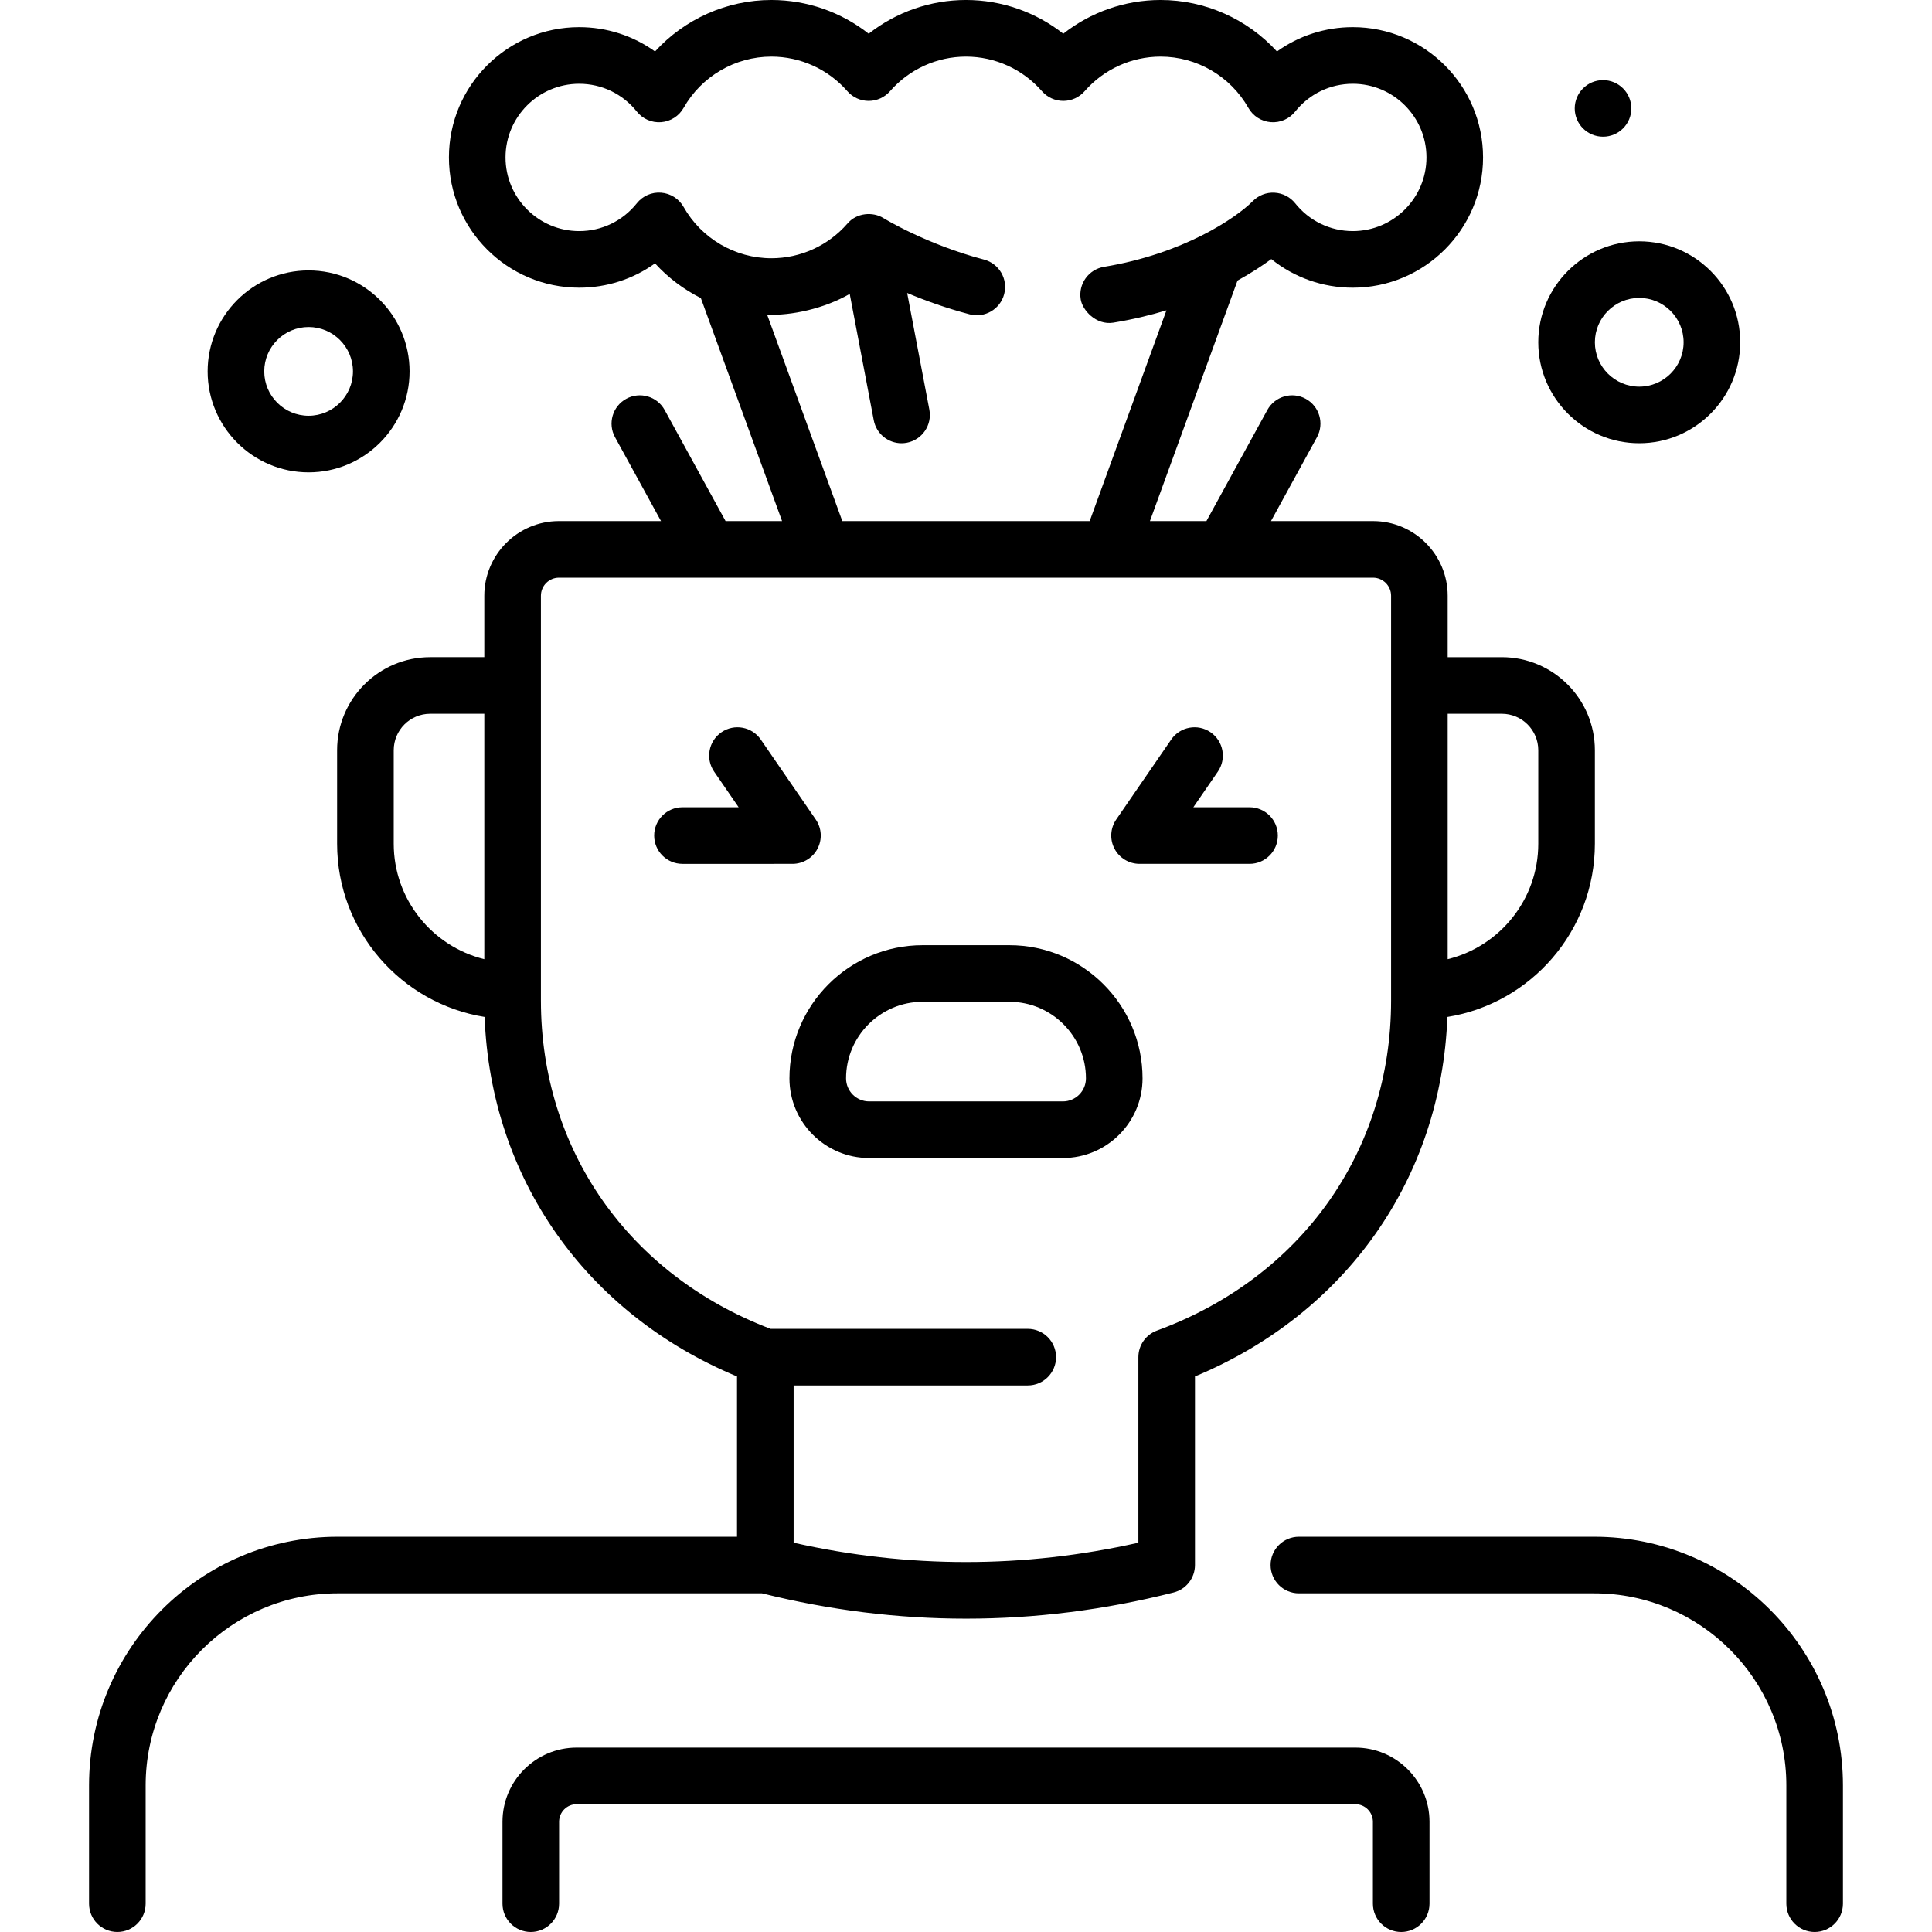
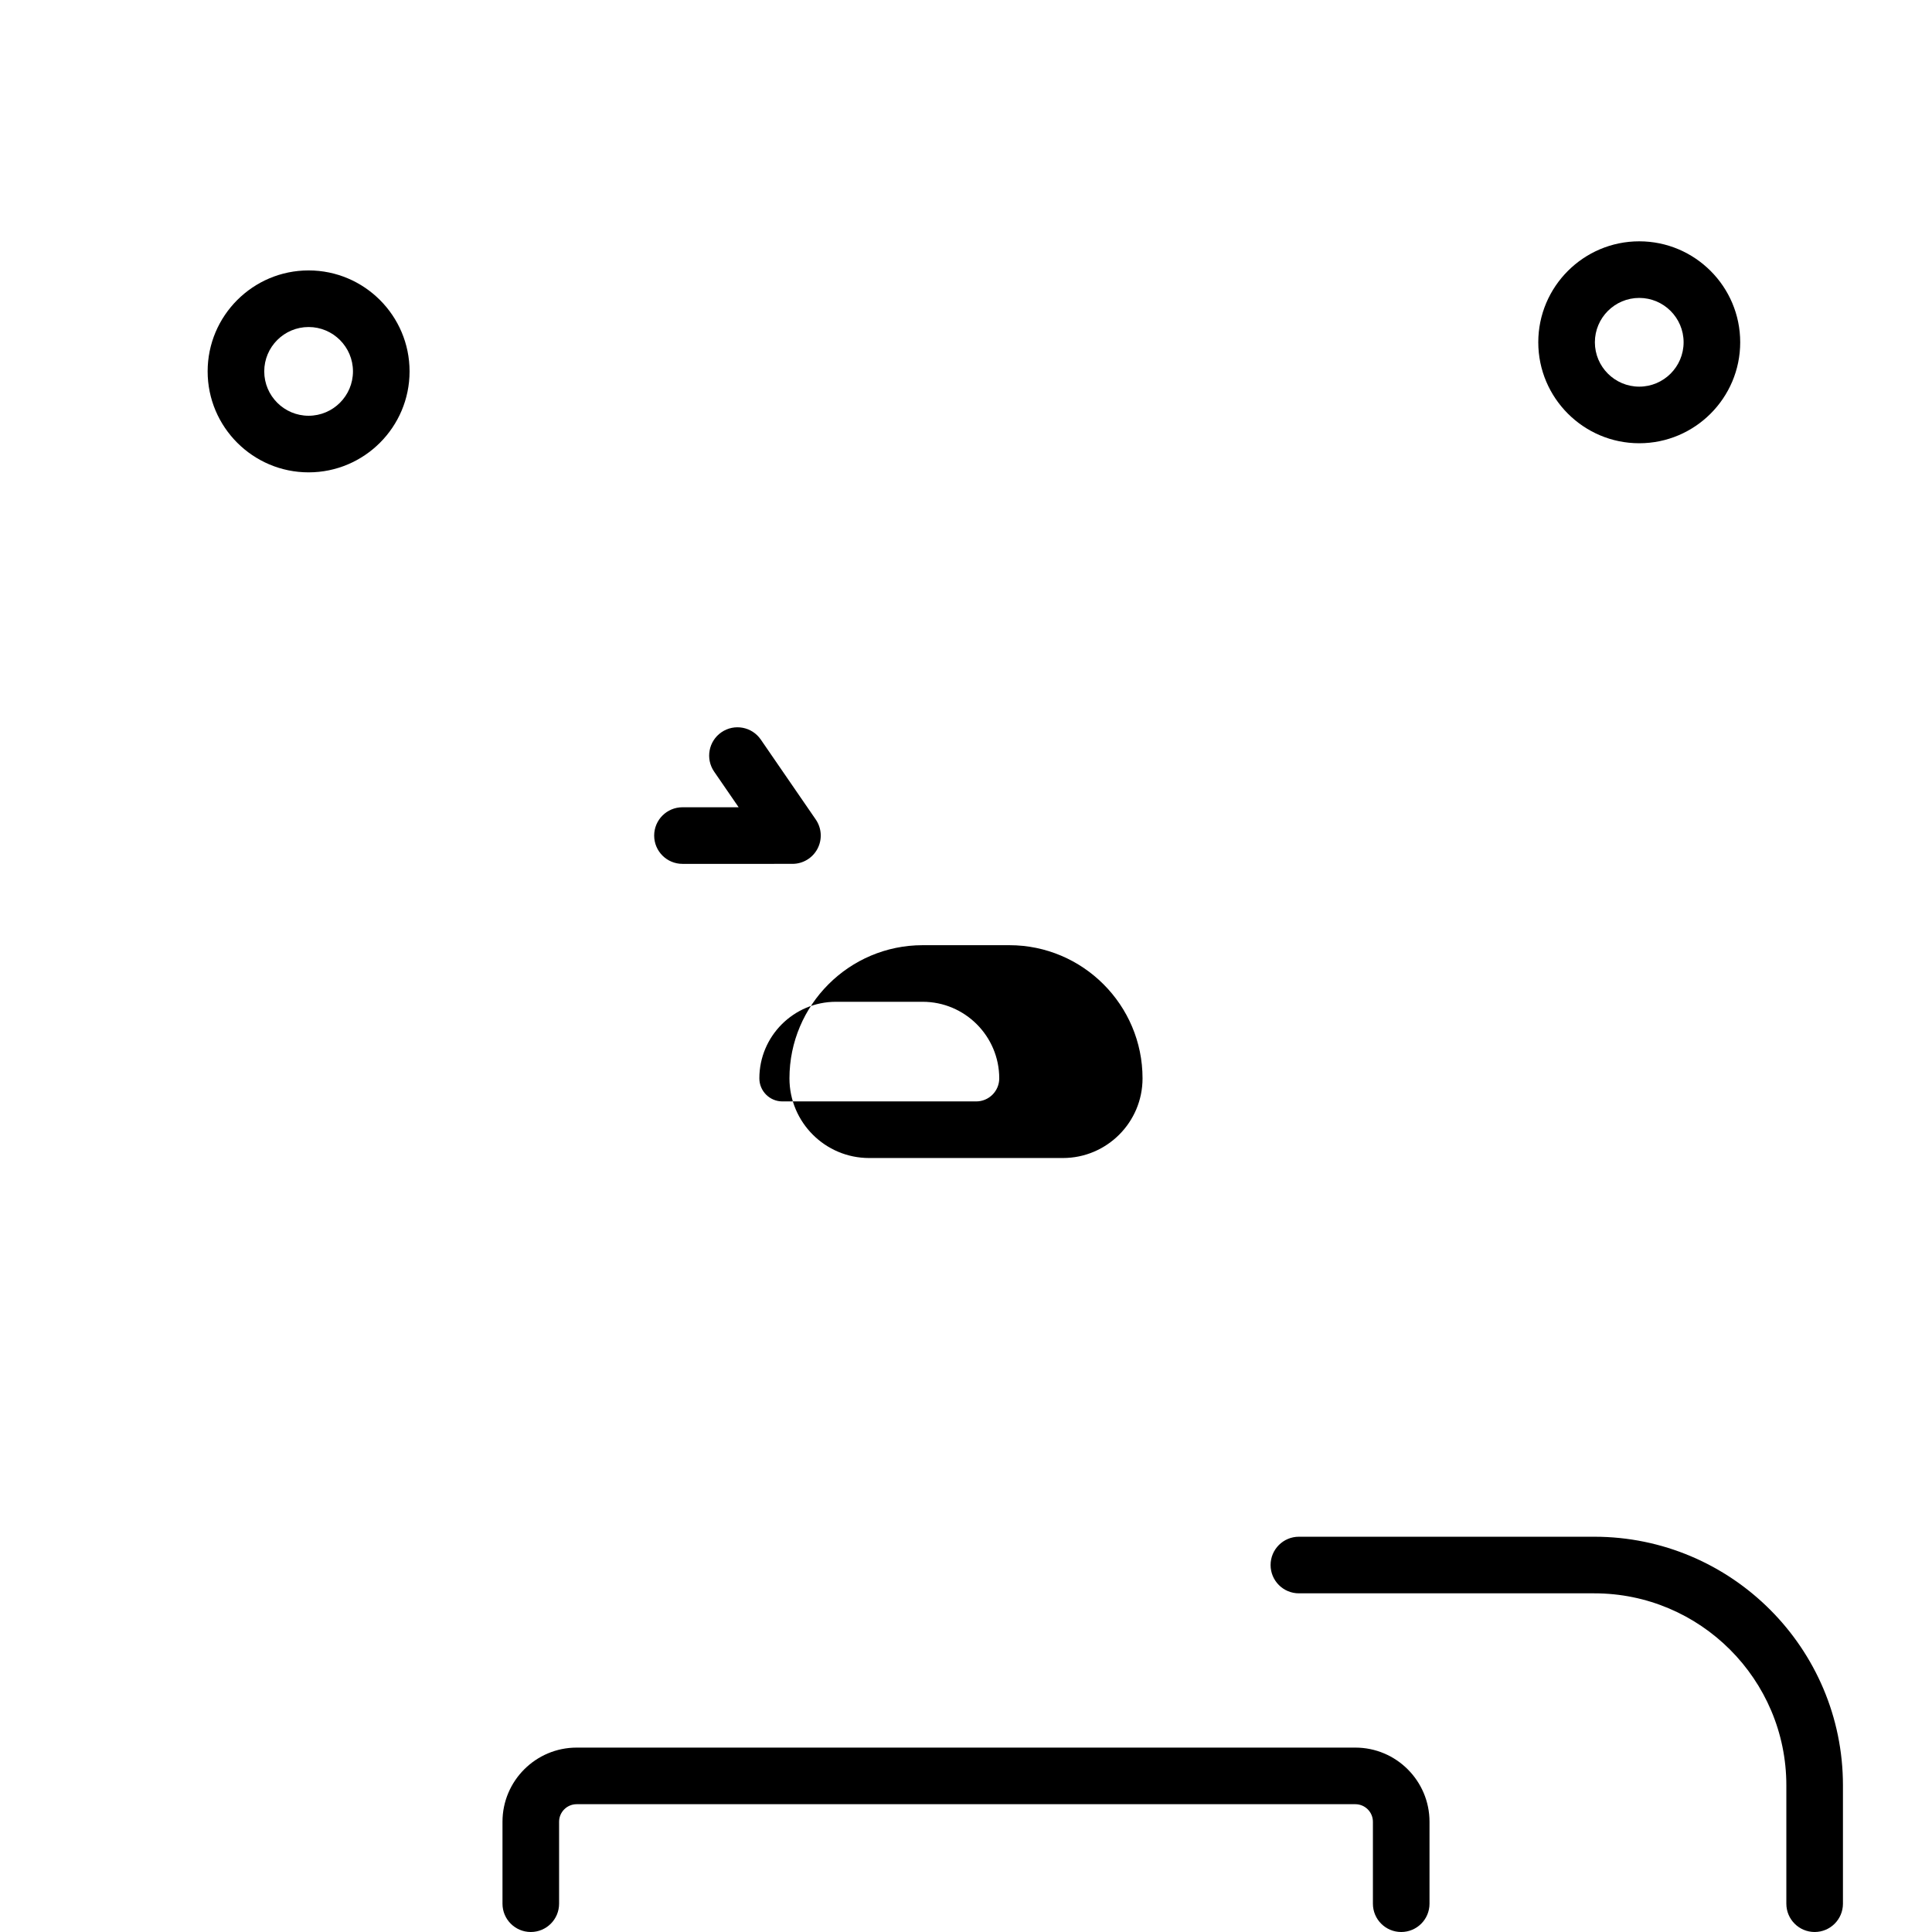
<svg xmlns="http://www.w3.org/2000/svg" id="Capa_1" enable-background="new 0 0 512 512" height="512" viewBox="0 0 512 512" width="512">
  <g>
    <path d="m422.51 407.25h-78.291c-4.142 0-7.5 3.357-7.5 7.5s3.358 7.5 7.5 7.5h78.291c28.061 0 50.89 22.829 50.89 50.89v31.36c0 4.143 3.358 7.5 7.5 7.5s7.5-3.357 7.5-7.5v-31.36c0-36.332-29.558-65.89-65.89-65.89z" />
-     <path d="m256 428.962c18.384 0 36.768-2.313 55.023-6.94 3.327-.844 5.657-3.838 5.657-7.271v-49.974c40.108-16.696 65.298-52.542 66.889-95.275 22.13-3.563 39.089-22.789 39.089-45.907v-24.775c0-13.6-11.064-24.663-24.663-24.663h-14.343v-16.279c0-10.91-8.876-19.787-19.787-19.787h-27.04l12.183-22.214c1.992-3.632.662-8.19-2.97-10.183-3.632-1.994-8.191-.663-10.183 2.97l-16.139 29.427h-14.973l23.217-63.737c3.666-2.022 6.653-4.001 8.952-5.692 6.064 4.88 13.622 7.581 21.591 7.581 19.036 0 34.523-15.487 34.523-34.523s-15.485-34.524-34.521-34.524c-7.326 0-14.305 2.283-20.095 6.442-7.82-8.572-18.991-13.638-30.84-13.638-9.423 0-18.487 3.191-25.785 8.934-7.298-5.743-16.362-8.934-25.785-8.934-9.422 0-18.486 3.191-25.785 8.934-7.298-5.743-16.362-8.934-25.785-8.934-11.849 0-23.021 5.066-30.84 13.639-5.79-4.159-12.769-6.442-20.095-6.442-19.036 0-34.523 15.486-34.523 34.522s15.487 34.523 34.523 34.523c7.326 0 14.305-2.283 20.095-6.442 3.466 3.799 7.592 6.906 12.141 9.192l21.525 59.098h-14.973l-16.139-29.427c-1.991-3.632-6.55-4.959-10.183-2.97-3.632 1.992-4.961 6.551-2.97 10.183l12.183 22.214h-27.04c-10.911 0-19.787 8.877-19.787 19.787v16.279h-14.343c-13.599 0-24.663 11.063-24.663 24.663v24.775c0 23.119 16.959 42.344 39.089 45.907 1.591 42.734 26.781 78.58 66.889 95.275v42.473h-105.829c-36.332 0-65.89 29.558-65.89 65.89v31.36c0 4.143 3.358 7.5 7.5 7.5s7.5-3.357 7.5-7.5v-31.36c0-28.061 22.829-50.89 50.89-50.89h112.449c17.939 4.467 36 6.713 54.061 6.713zm141.996-239.806c5.328 0 9.663 4.335 9.663 9.663v24.775c0 14.788-10.243 27.23-24.006 30.604v-65.042zm-194.691-105.748c6.409.245 15.011-1.564 21.881-5.514l6.368 33.473c.684 3.596 3.829 6.1 7.359 6.1.465 0 .937-.043 1.41-.133 4.069-.774 6.74-4.701 5.966-8.77l-5.883-30.922c4.675 1.967 10.297 4.012 16.546 5.656 4.004 1.058 8.107-1.339 9.162-5.344 1.054-4.006-1.338-8.108-5.344-9.162-15.264-4.018-26.489-10.896-26.592-10.958-2.864-1.814-7.202-1.447-9.614 1.436-5.084 5.826-12.423 9.168-20.134 9.168-9.609 0-18.524-5.207-23.268-13.59-1.227-2.169-3.452-3.587-5.936-3.783-2.493-.205-4.904.854-6.457 2.803-3.735 4.687-9.302 7.374-15.275 7.374-10.765 0-19.523-8.758-19.523-19.523s8.758-19.522 19.523-19.522c5.973 0 11.54 2.688 15.275 7.374 1.553 1.949 3.966 3 6.457 2.803 2.484-.196 4.708-1.614 5.936-3.783 4.744-8.384 13.659-13.591 23.268-13.591 7.71 0 15.049 3.342 20.134 9.168 1.424 1.632 3.484 2.568 5.65 2.568s4.226-.937 5.65-2.568c5.087-5.826 12.426-9.168 20.136-9.168 7.711 0 15.05 3.342 20.134 9.168 1.424 1.632 3.485 2.568 5.651 2.568s4.227-.937 5.651-2.568c5.084-5.826 12.423-9.168 20.134-9.168 9.609 0 18.524 5.207 23.268 13.59 1.227 2.169 3.452 3.587 5.936 3.783 2.482.195 4.904-.854 6.457-2.803 3.735-4.687 9.302-7.374 15.275-7.374 10.765 0 19.523 8.758 19.523 19.522 0 10.766-8.758 19.523-19.523 19.523-5.973 0-11.54-2.688-15.275-7.374-1.335-1.676-3.339-2.685-5.478-2.799-2.146-.124-4.242.707-5.749 2.229-4.472 4.518-18.465 13.971-39.419 17.417-4.087.672-6.856 4.53-6.184 8.617.441 2.845 4.033 6.898 8.617 6.184 5.12-.842 9.818-1.972 14.106-3.274l-20.344 55.849h-65.559zm-98.964 140.187v-24.775c0-5.328 4.335-9.663 9.663-9.663h14.343v65.042c-13.763-3.374-24.006-15.816-24.006-30.604zm39.007 41.591v-107.309c0-2.64 2.147-4.787 4.787-4.787h215.73c2.64 0 4.787 2.147 4.787 4.787v107.309c0 39.904-23.777 73.406-62.052 87.432-2.955 1.083-4.919 3.895-4.919 7.042v49.175c-30.343 6.832-61.019 6.832-91.361 0v-41.675h62.046c4.142 0 7.5-3.357 7.5-7.5s-3.358-7.5-7.5-7.5h-68.149c-37.577-14.281-60.869-47.487-60.869-86.974z" />
    <path d="m359.18 463.133h-206.36c-10.838 0-19.655 8.817-19.655 19.655v21.712c0 4.143 3.358 7.5 7.5 7.5s7.5-3.357 7.5-7.5v-21.712c0-2.567 2.088-4.655 4.655-4.655h206.36c2.567 0 4.655 2.088 4.655 4.655v21.712c0 4.143 3.358 7.5 7.5 7.5s7.5-3.357 7.5-7.5v-21.712c0-10.838-8.817-19.655-19.655-19.655z" />
-     <path d="m230.319 306.887h51.362c11.637 0 21.105-9.468 21.105-21.105 0-19.463-15.834-35.297-35.298-35.297h-22.977c-19.463 0-35.298 15.834-35.298 35.297.001 11.637 9.469 21.105 21.106 21.105zm14.193-41.403h22.977c11.192 0 20.298 9.105 20.298 20.297 0 3.366-2.739 6.105-6.105 6.105h-51.362c-3.366 0-6.105-2.739-6.105-6.105-.001-11.191 9.104-20.297 20.297-20.297z" />
+     <path d="m230.319 306.887h51.362c11.637 0 21.105-9.468 21.105-21.105 0-19.463-15.834-35.297-35.298-35.297h-22.977c-19.463 0-35.298 15.834-35.298 35.297.001 11.637 9.469 21.105 21.106 21.105zm14.193-41.403c11.192 0 20.298 9.105 20.298 20.297 0 3.366-2.739 6.105-6.105 6.105h-51.362c-3.366 0-6.105-2.739-6.105-6.105-.001-11.191 9.104-20.297 20.297-20.297z" />
    <path d="m210.008 228.932c2.785 0 5.341-1.544 6.638-4.009s1.121-5.445-.458-7.741l-14.573-21.193c-2.347-3.411-7.017-4.277-10.43-1.93s-4.277 7.017-1.931 10.43l6.494 9.443h-14.887c-4.142 0-7.5 3.357-7.5 7.5s3.358 7.5 7.5 7.5z" />
-     <path d="m301.992 228.932h29.146c4.142 0 7.5-3.357 7.5-7.5s-3.358-7.5-7.5-7.5h-14.887l6.494-9.443c2.347-3.413 1.482-8.083-1.931-10.43-3.414-2.346-8.082-1.482-10.43 1.93l-14.573 21.193c-1.578 2.296-1.754 5.276-.458 7.741 1.297 2.465 3.854 4.009 6.639 4.009z" />
    <path d="m434.416 117.466c14.754 0 26.757-12.003 26.757-26.757s-12.003-26.757-26.757-26.757-26.757 12.003-26.757 26.757 12.003 26.757 26.757 26.757zm0-38.514c6.483 0 11.757 5.274 11.757 11.757s-5.274 11.757-11.757 11.757-11.757-5.274-11.757-11.757 5.274-11.757 11.757-11.757z" />
    <path d="m81.783 125.179c14.754 0 26.757-12.004 26.757-26.758s-12.003-26.757-26.757-26.757-26.757 12.003-26.757 26.757 12.003 26.758 26.757 26.758zm0-38.515c6.483 0 11.757 5.274 11.757 11.757s-5.274 11.758-11.757 11.758-11.757-5.274-11.757-11.758c0-6.483 5.274-11.757 11.757-11.757z" />
-     <circle cx="424.82" cy="28.729" r="7.5" />
  </g>
</svg>